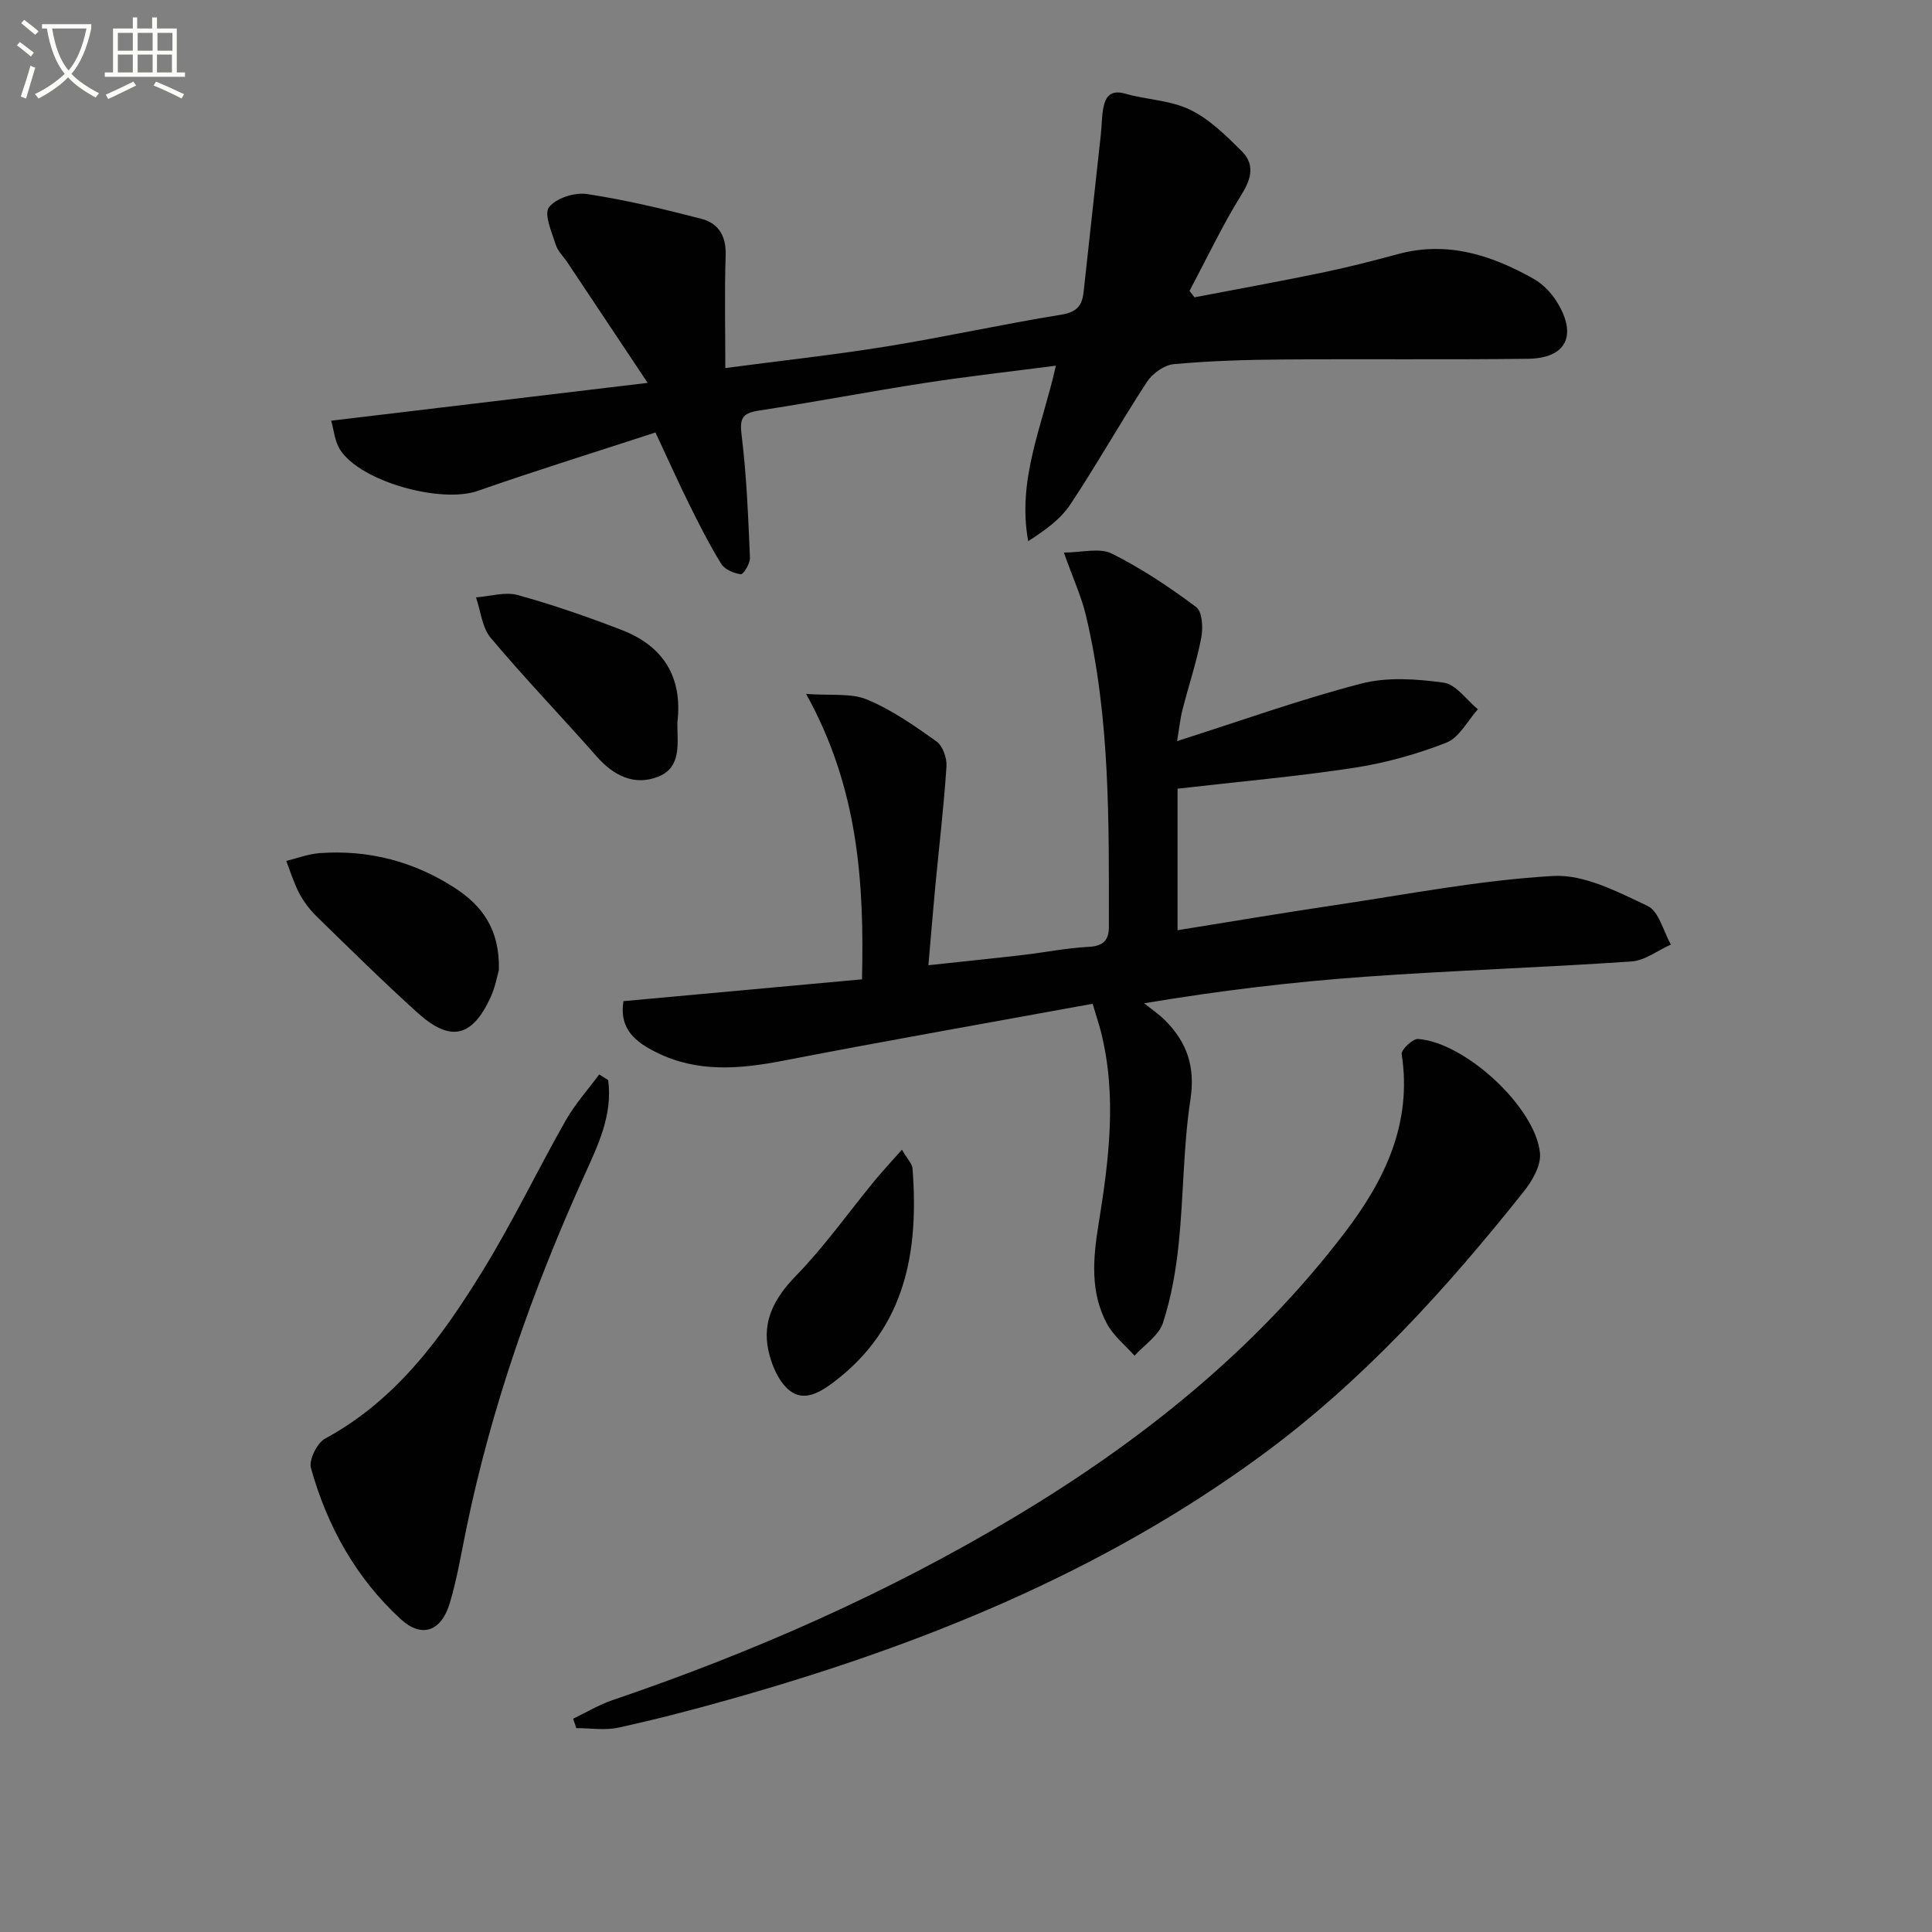
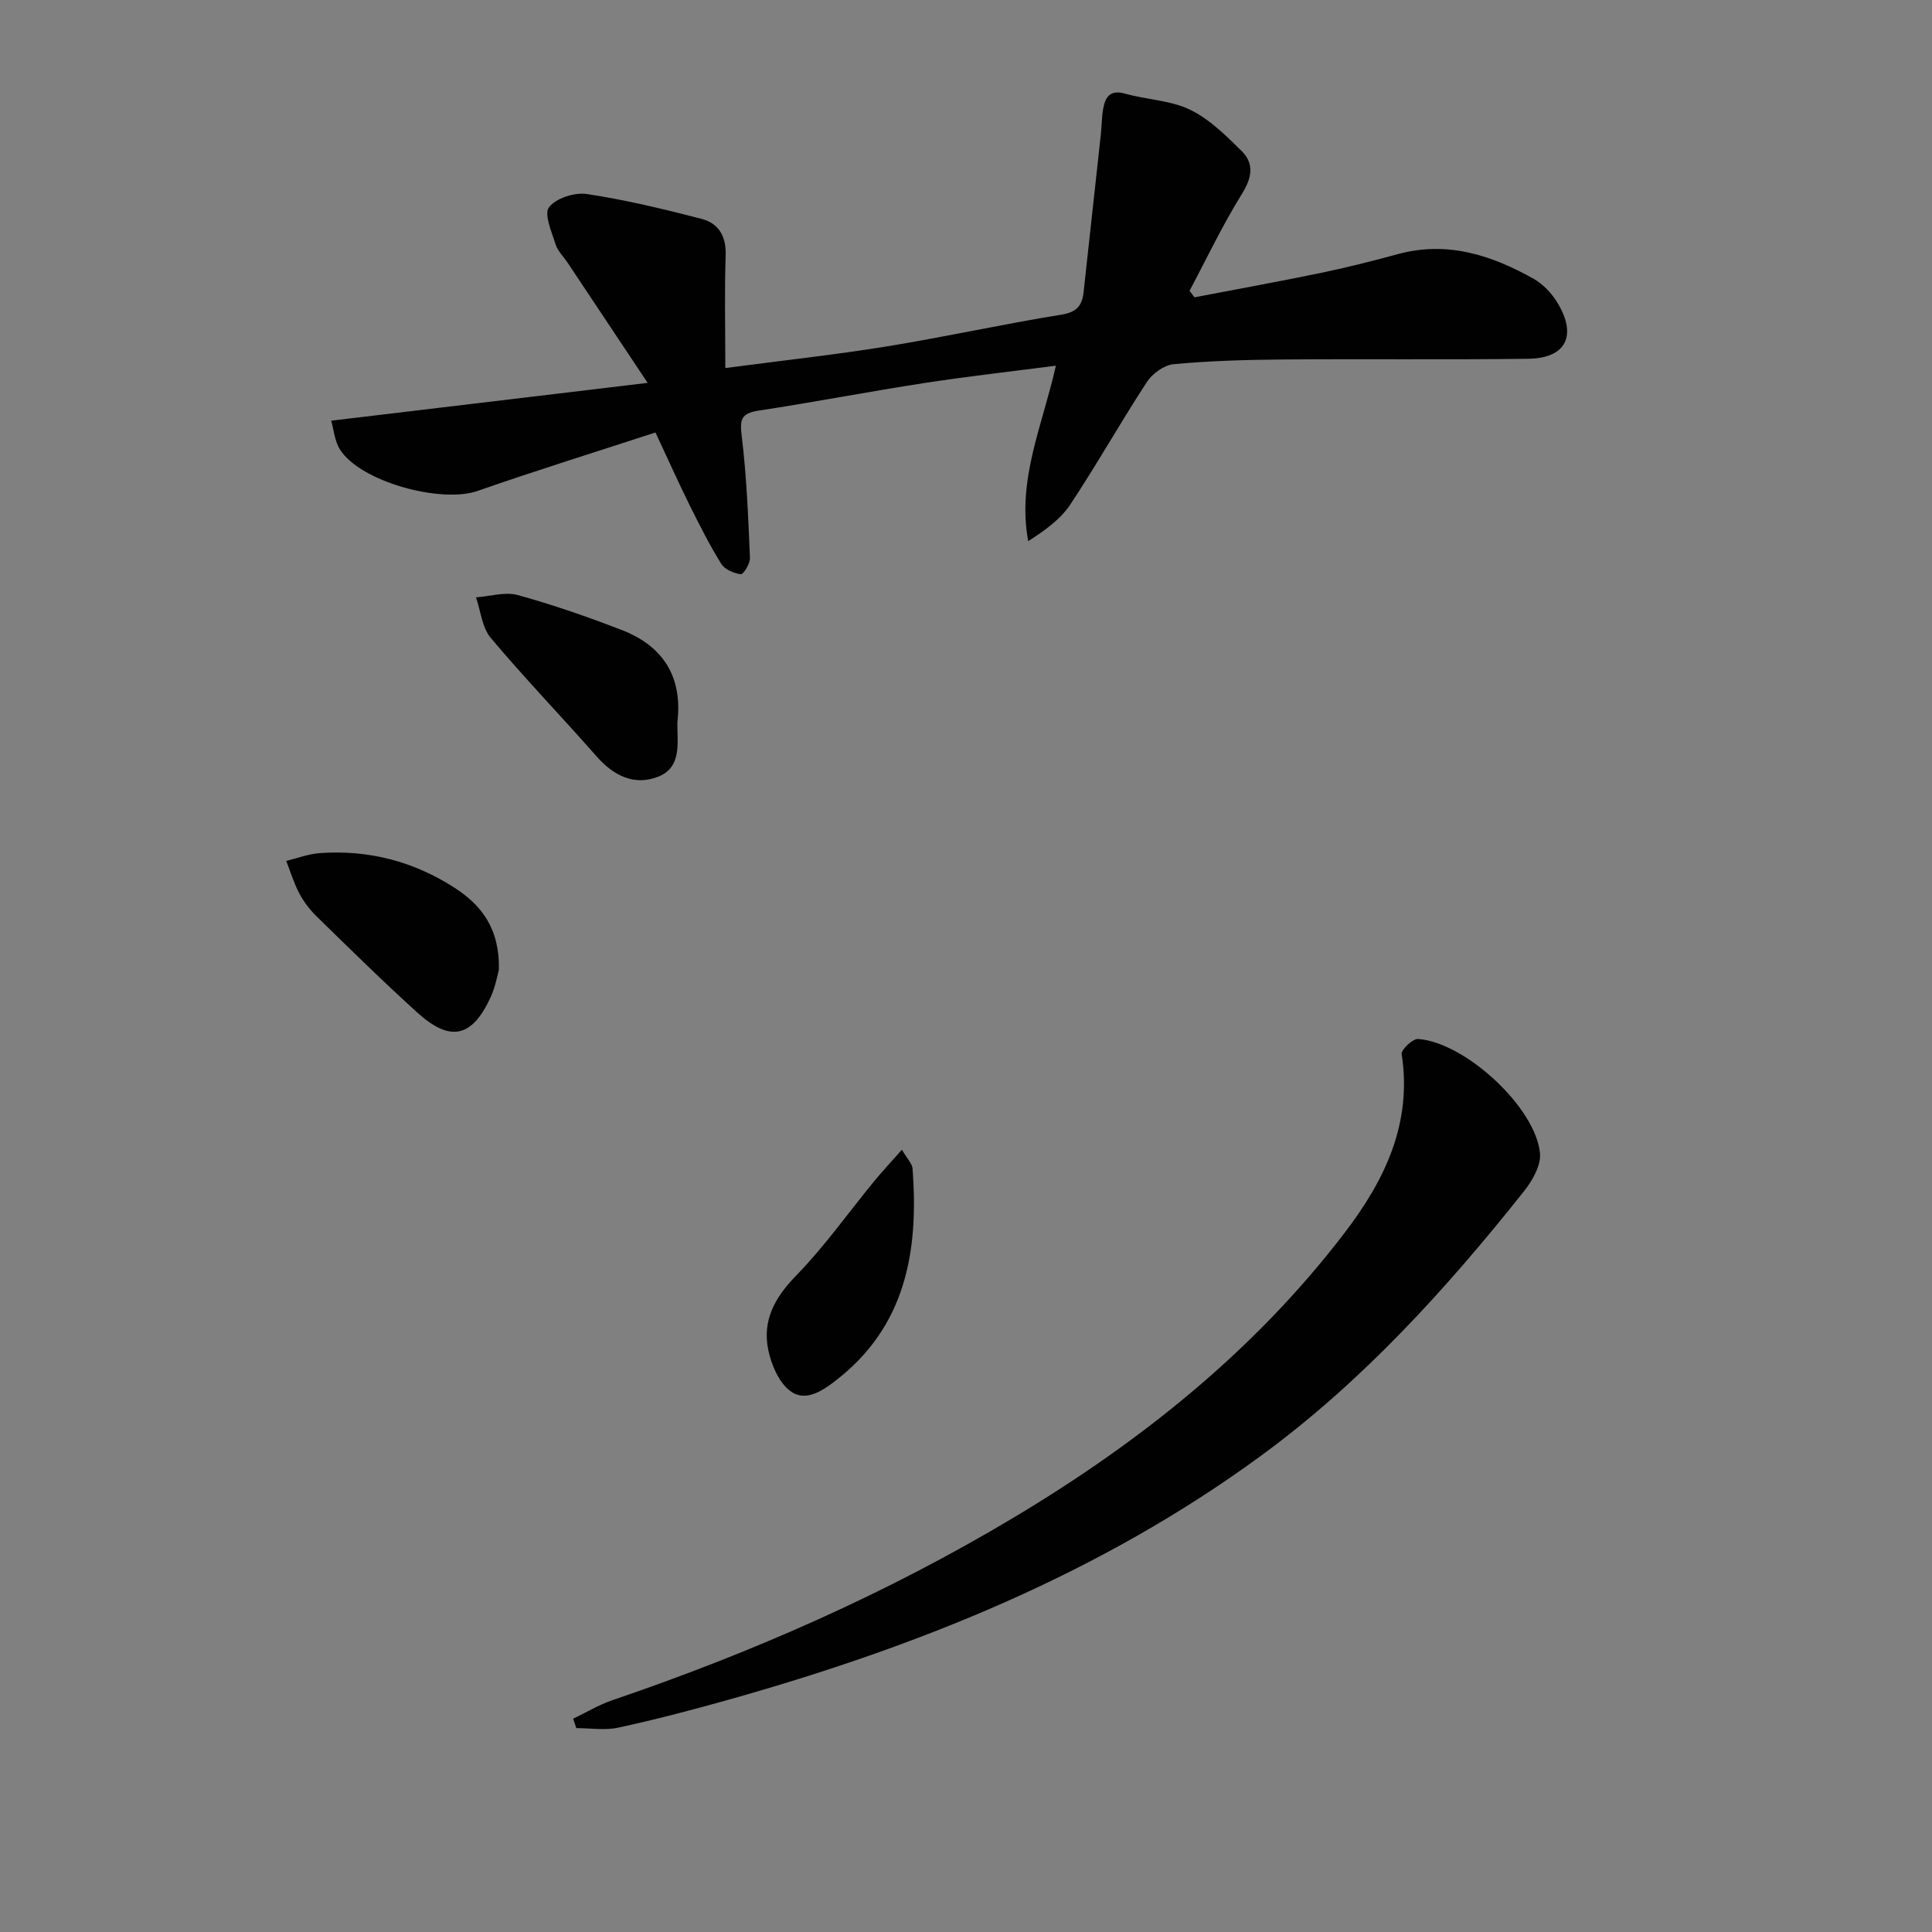
<svg xmlns="http://www.w3.org/2000/svg" enable-background="new 0 0 400 400" viewBox="0 0 400 400">
  <rect x="0" y="0" width="400" height="400" fill="#808080" stroke="none" />
-   <path d="m6.4 11.7c-1-.8-1.9-1.6-2.9-2.3l.6-.7c.9.7 1.9 1.4 2.9 2.2zm-2.1 8.3c.7-2.1 1.4-4.2 2-6.4.2.1.6.3 1 .4-.7 2.3-1.3 4.4-1.9 6.4zm3-12.8c-1.1-.9-2.1-1.7-2.9-2.4l.6-.7c1 .8 2 1.5 3 2.4zm1.4-1.3v-.9h10.2v.9c-.9 4.2-2.3 7.3-4.1 9.4 1.3 1.4 3.2 2.7 5.7 4-.2.2-.4.5-.7.9-2.5-1.4-4.4-2.7-5.7-4.2-1.4 1.5-3.5 3-6.1 4.4 0 0 0 0-.1-.1-.3-.4-.5-.7-.7-.8 2.7-1.3 4.7-2.8 6.2-4.2-1.8-2.2-3-5.3-3.7-9.4zm9.2 0h-7.1c.6 3.8 1.7 6.7 3.4 8.7 1.7-2 2.9-4.8 3.7-8.7z" fill="#fbfcfa" />
-   <path d="m31.6 3.6h.9v2.3h4.1v9.1h1.7v.9h-16.6v-.9h1.7v-9.1h4.1v-2.3h.9v2.3h3.1v-2.3zm-4 13.3.6.8c-1.9.9-3.8 1.9-5.8 2.8-.2-.3-.3-.6-.5-.9 2-.9 3.9-1.8 5.7-2.7zm-3.2-10.1v3.7h3.1v-3.7zm0 4.5v3.7h3.1v-3.7zm4.1-4.5v3.7h3.1v-3.7zm0 4.5v3.7h3.1v-3.7zm9.1 9.1c-2.1-1.1-4.1-2-5.8-2.7l.5-.8c2.2.9 4.1 1.8 5.8 2.6zm-1.9-13.6h-3.1v3.7h3.1zm-3.2 4.5v3.7h3.1v-3.7z" fill="#fbfcfa" />
  <g fill="#010101">
-     <path d="m226.22 207.82c-21.6 3.95-42.83 7.67-63.98 11.77-9.01 1.74-17.8 2.54-26.31-1.69-4.17-2.07-7.78-4.7-6.86-10.62 16.28-1.49 32.59-2.98 49.4-4.52.46-20.15-.77-39.62-11.57-59.09 5.13.38 9.28-.22 12.6 1.16 5.13 2.13 9.83 5.42 14.39 8.67 1.3.93 2.18 3.46 2.07 5.18-.55 8.27-1.52 16.51-2.31 24.76-.5 5.25-.92 10.5-1.43 16.4 7.07-.76 13.43-1.41 19.78-2.15 4.45-.52 8.87-1.43 13.34-1.65 3.01-.15 4.24-1.3 4.24-4.14.01-21.61.29-43.25-4.75-64.47-.95-3.98-2.7-7.76-4.57-13.03 3.75 0 7.41-1.05 9.92.21 6.15 3.07 11.96 6.95 17.48 11.08 1.27.95 1.45 4.3 1.05 6.35-.97 5.03-2.62 9.93-3.89 14.91-.48 1.87-.67 3.81-1.12 6.49 13.19-4.2 25.51-8.63 38.13-11.91 5.38-1.4 11.47-.97 17.07-.19 2.57.36 4.73 3.58 7.08 5.51-2.14 2.37-3.84 5.85-6.5 6.9-6.14 2.41-12.65 4.22-19.17 5.22-11.94 1.82-24 2.88-36.51 4.32v29.3c10.99-1.76 21.72-3.58 32.49-5.18 15.08-2.24 30.14-5.19 45.31-6.05 6.41-.36 13.33 3.29 19.51 6.2 2.35 1.1 3.26 5.25 4.83 8-2.71 1.21-5.37 3.31-8.15 3.5-18.41 1.26-36.86 1.85-55.26 3.17-15.04 1.08-30.03 2.87-45.64 5.49 1.48 1.2 3.1 2.28 4.43 3.63 4.46 4.52 6.17 9.55 5.15 16.25-1.5 9.82-1.4 19.87-2.42 29.78-.57 5.57-1.54 11.2-3.27 16.5-.86 2.63-3.86 4.56-5.89 6.8-1.93-2.18-4.35-4.1-5.7-6.6-3.49-6.48-2.9-13.51-1.77-20.48 2.16-13.33 3.89-26.67.5-40.06-.46-1.74-1.03-3.44-1.7-5.72z" />
    <path d="m150.17 76.2c11.74-1.55 22.63-2.73 33.43-4.48 12.1-1.96 24.09-4.63 36.19-6.58 3.21-.52 4.26-1.93 4.56-4.69 1.19-10.88 2.39-21.76 3.57-32.65.2-1.81.17-3.66.51-5.44.46-2.41 1.54-3.81 4.52-2.97 4.45 1.26 9.37 1.36 13.43 3.32 4.01 1.94 7.43 5.34 10.67 8.54 2.68 2.65 2.16 5.55.06 8.92-4 6.44-7.26 13.33-10.83 20.04.34.45.68.9 1.02 1.35 8.73-1.68 17.48-3.26 26.18-5.06 5.37-1.11 10.69-2.46 15.99-3.9 10.19-2.76 19.34.22 28.06 5.13 1.93 1.09 3.69 2.94 4.86 4.85 4.22 6.87 1.87 11.6-6 11.7-16.99.22-33.99.01-50.98.15-7.48.06-14.98.28-22.42.97-1.98.18-4.41 1.95-5.55 3.7-5.45 8.34-10.34 17.06-15.85 25.36-2.03 3.05-5.22 5.34-8.71 7.58-2.36-12.73 2.98-24 5.73-36.33-9.22 1.2-18.25 2.21-27.22 3.59-11.47 1.77-22.88 3.97-34.36 5.72-3.64.55-3.88 1.9-3.46 5.31 1.02 8.34 1.34 16.76 1.7 25.17.05 1.17-1.37 3.46-1.88 3.39-1.45-.19-3.33-.97-4.05-2.13-2.44-3.94-4.54-8.09-6.6-12.25-2.28-4.6-4.37-9.29-7.03-14.97-12.41 4.05-24.69 7.86-36.82 12.1-7.56 2.64-24.2-1.88-28.46-8.51-1.16-1.8-1.33-4.24-1.86-6.03 21.77-2.6 42.93-5.13 65.52-7.83-6.13-9.2-11.36-17.06-16.6-24.92-.83-1.24-2.02-2.36-2.45-3.73-.8-2.58-2.46-6.27-1.38-7.7 1.43-1.89 5.31-3.13 7.85-2.75 7.99 1.21 15.9 3.11 23.73 5.14 3.54.92 5.15 3.6 5 7.6-.26 7.49-.07 14.97-.07 23.29z" />
    <path d="m118.66 355.84c2.7-1.29 5.31-2.88 8.12-3.83 29.03-9.88 56.96-22.16 83.29-37.93 26.2-15.69 49.77-34.51 68.41-58.96 8.25-10.82 13.93-22.58 11.72-36.88-.14-.9 2.3-3.22 3.41-3.13 9.74.71 24.33 14.16 25.23 23.66.24 2.54-1.62 5.74-3.38 7.95-16.11 20.23-33.4 39.31-54.4 54.69-33.34 24.41-70.96 39.47-110.4 50.55-7.5 2.11-15.05 4.08-22.66 5.73-2.77.6-5.78.1-8.68.1-.22-.66-.44-1.3-.66-1.95z" />
-     <path d="m125.91 223.62c.99 7.25-2.17 13.63-4.99 19.88-10.63 23.51-19.16 47.68-24.37 72.99-1.07 5.18-1.93 10.44-3.45 15.49-1.75 5.8-5.81 7.22-10.13 3.25-9.26-8.5-15.23-19.24-18.59-31.28-.47-1.69 1.26-5.2 2.93-6.1 14.83-8.03 24.24-21.11 32.72-34.9 6.17-10.04 11.27-20.72 17.09-30.97 1.93-3.4 4.61-6.37 6.94-9.53.62.38 1.23.77 1.85 1.17z" />
+     <path d="m125.91 223.62z" />
    <path d="m103.29 200.81c-.29.98-.71 3.47-1.72 5.67-3.83 8.33-8.34 9.35-15.17 3.16-7.13-6.45-13.98-13.21-20.86-19.92-1.41-1.38-2.66-3.03-3.58-4.77-1.12-2.12-1.82-4.46-2.7-6.71 2.31-.56 4.6-1.44 6.94-1.61 10.09-.73 19.46 1.71 27.94 7.19 5.56 3.61 9.34 8.43 9.15 16.99z" />
    <path d="m140.24 149.62c-.05 4.11 1.01 9.22-3.98 11.19-4.97 1.95-9.25-.23-12.78-4.25-7.23-8.22-14.83-16.11-21.87-24.48-1.8-2.14-2.08-5.56-3.06-8.4 2.89-.21 6-1.2 8.64-.48 7.29 2.01 14.48 4.51 21.55 7.24 8.58 3.32 12.64 9.73 11.5 19.18z" />
    <path d="m186.73 238.03c1.15 1.98 2.12 2.9 2.2 3.89 1.31 17.12-1.36 32.81-16.12 44.08-2.91 2.22-6.34 4.36-9.42 1.82-2.23-1.83-3.68-5.28-4.31-8.25-1.31-6.15 1.31-10.91 5.75-15.47 5.87-6.03 10.78-12.99 16.14-19.52 1.64-2 3.41-3.89 5.76-6.55z" />
  </g>
</svg>